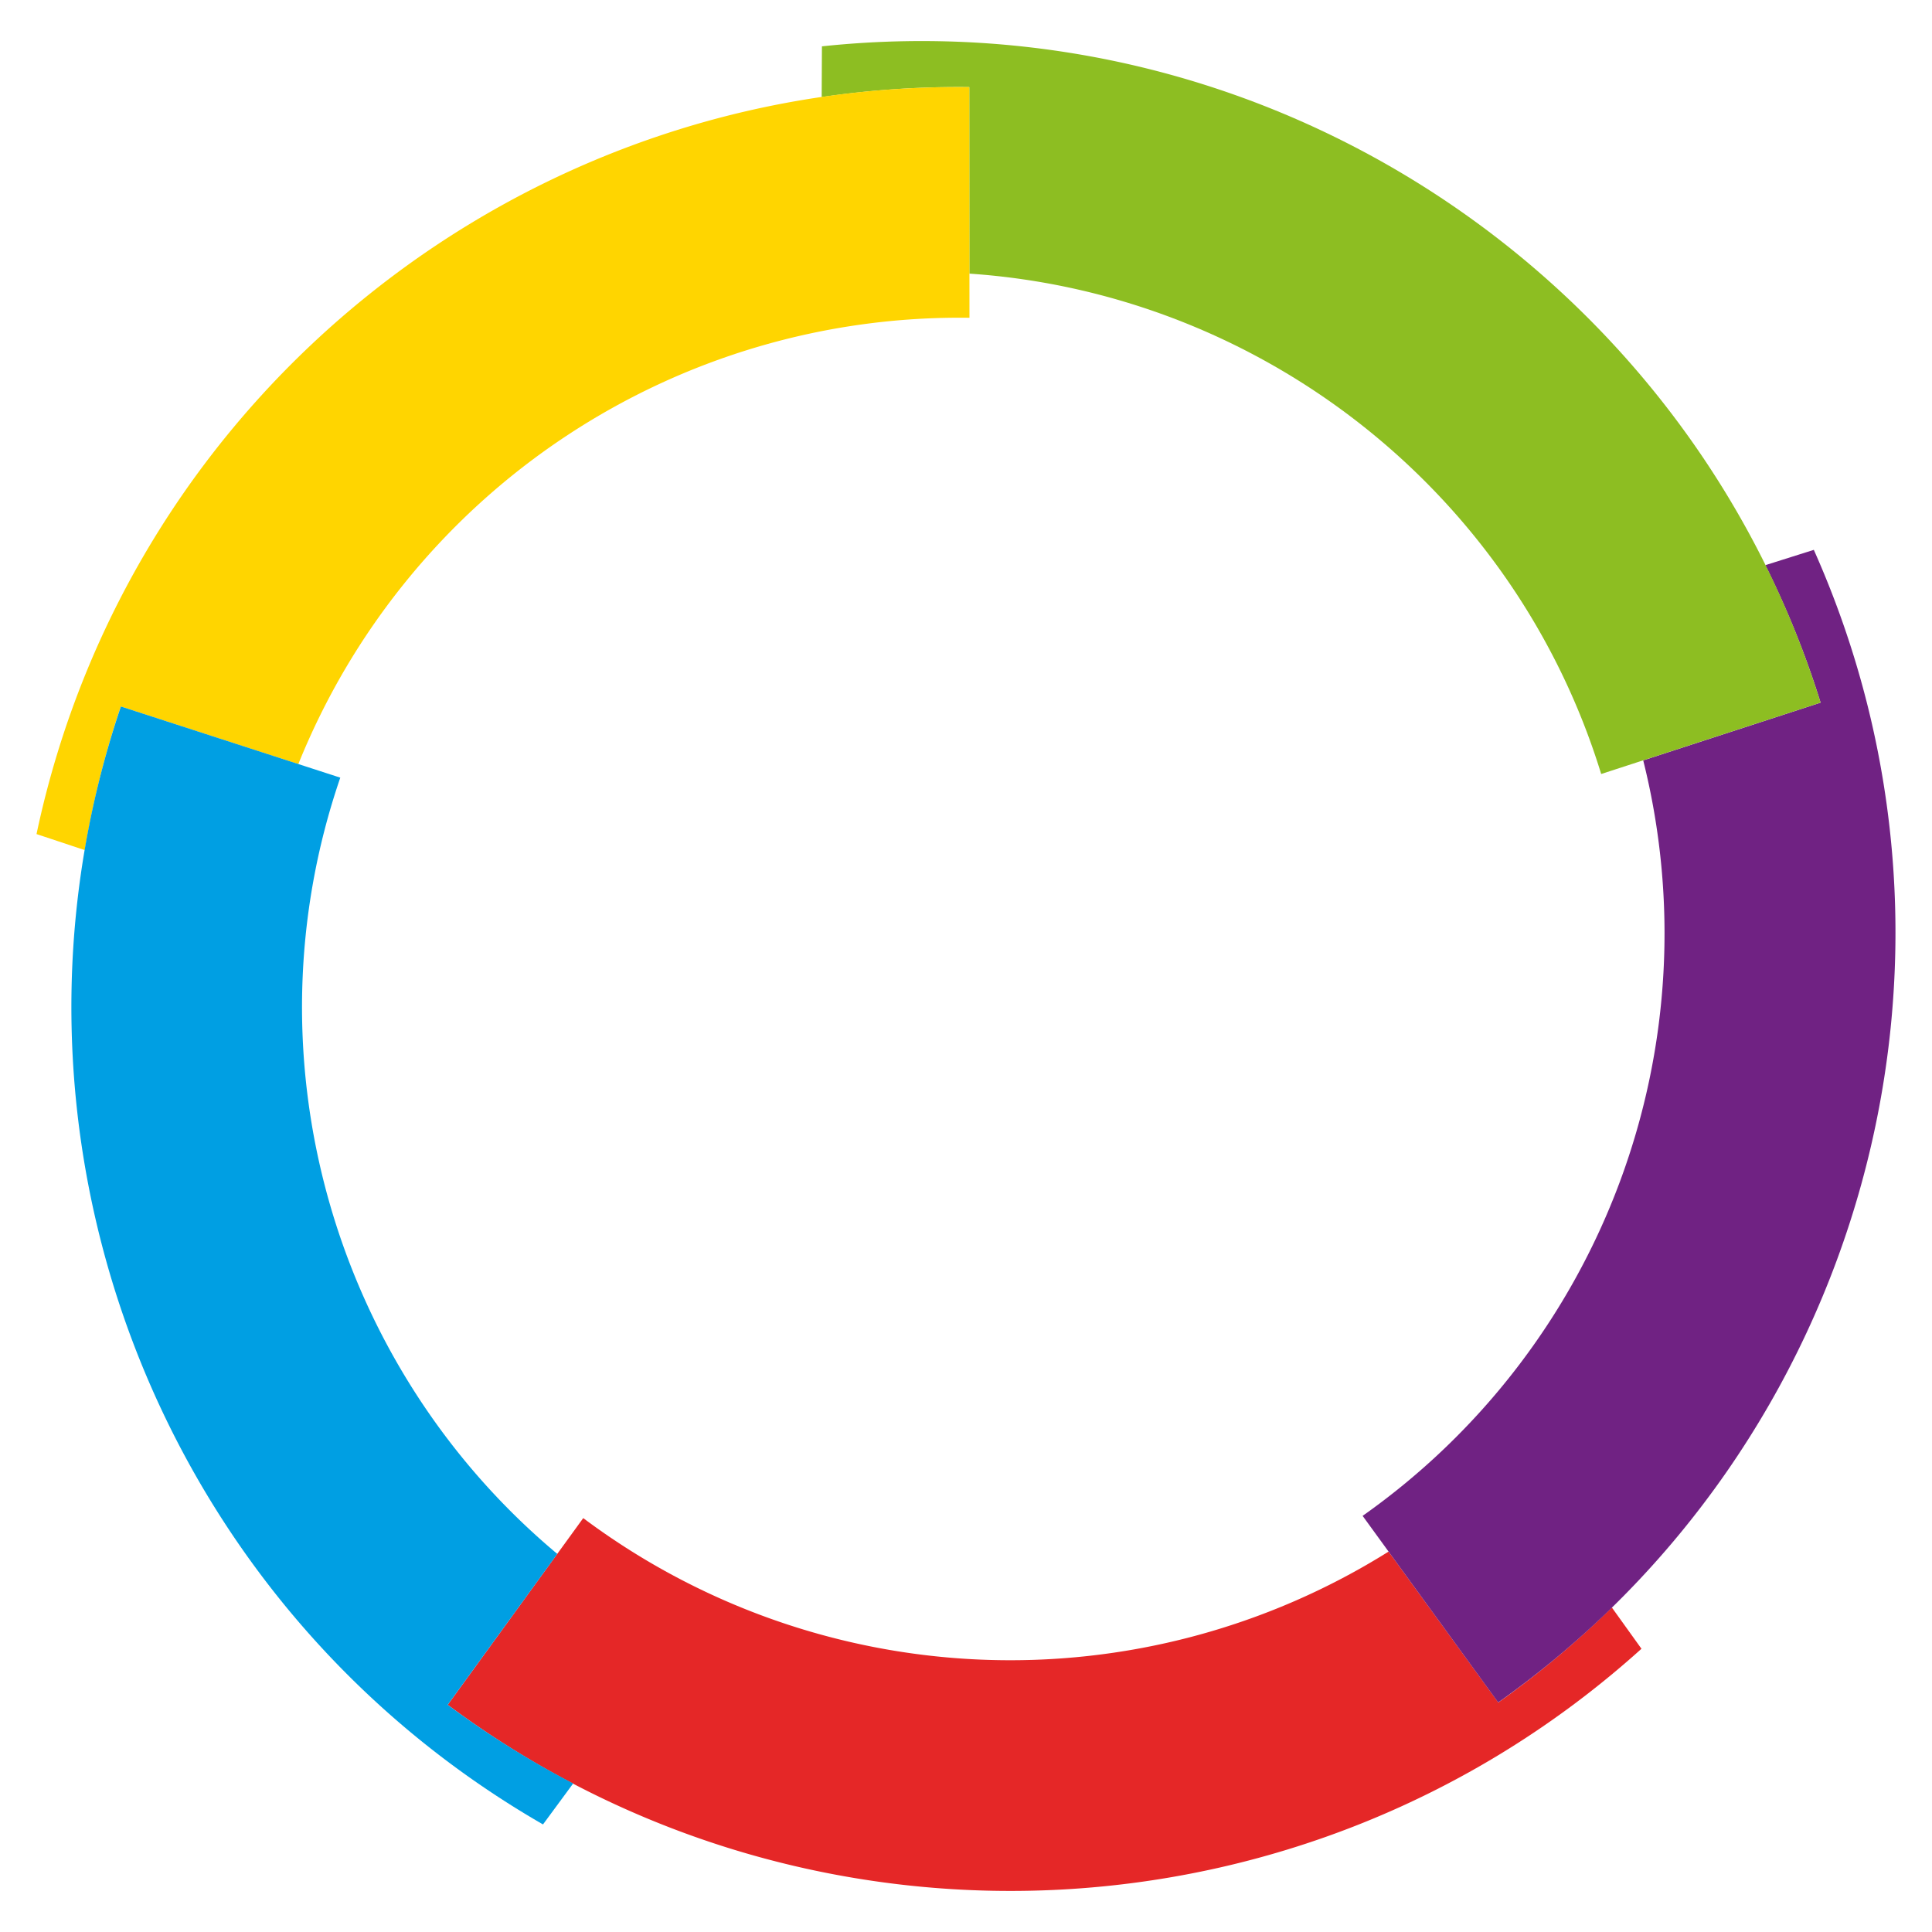
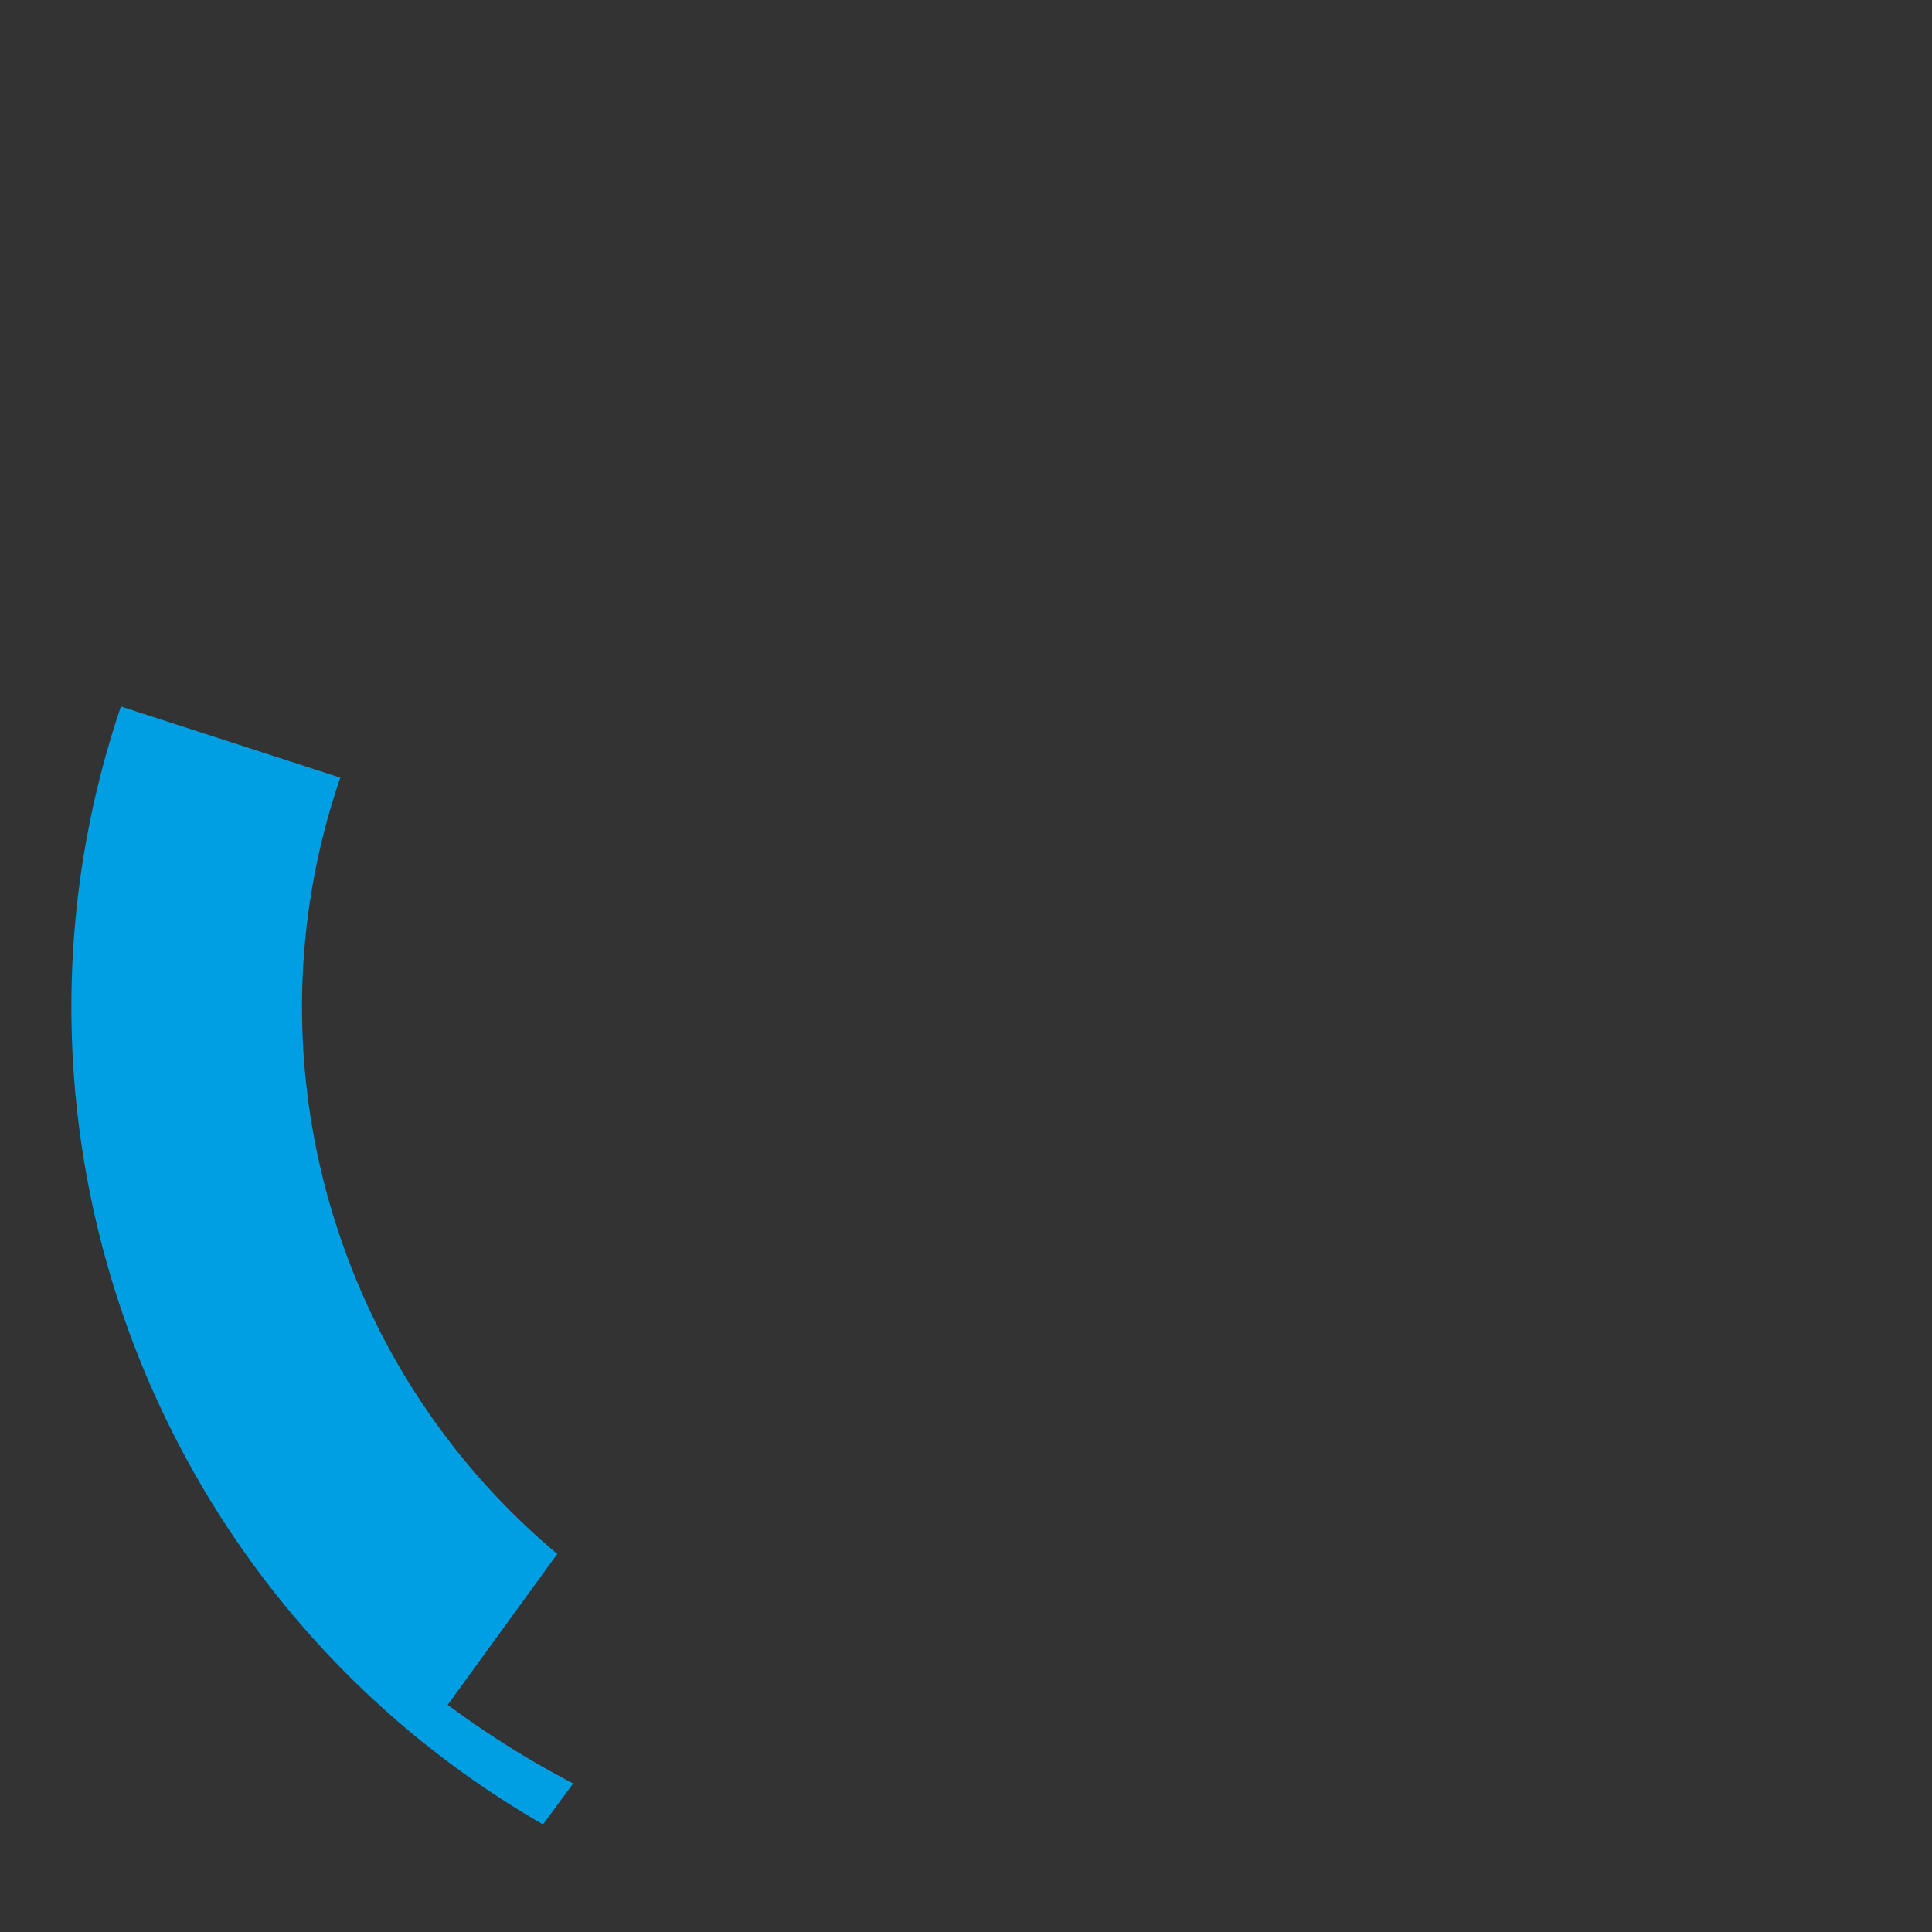
<svg xmlns="http://www.w3.org/2000/svg" version="1.1" width="512" height="512">
  <rect width="100%" height="100%" fill="#333333" stroke="none" />
  <svg width="512" height="512">
    <svg id="SvgjsSvg1015" width="512" height="512" viewBox="0 0 512 512">
-       <rect id="SvgjsRect1014" width="512" height="512" fill="#fff" />
      <g id="SvgjsG1013" transform="translate(9.679 10.881)">
-         <path id="SvgjsPath1012" d="M410.684,87.282,381.608,47.295A188.9,188.9,0,0,1,168.18,38.421L132.268,87.9c94.483,70.419,227.354,65.406,316.356-14.854L440.769,62.1a246.126,246.126,0,0,1-30.085,25.184" transform="translate(-23.296 353.012)" fill="#e52727" />
-         <path id="SvgjsPath1011" d="M275.643,13.235,262.8,17.29a245.265,245.265,0,0,1,14.64,36.432l-47.007,15.3a188.911,188.911,0,0,1-74.362,200.213L192,318.679c96.184-68.1,132.464-196.016,83.643-305.444" transform="translate(195.357 121.603)" fill="#702283" />
-         <path id="SvgjsPath1010" d="M142.067,1.4,142,14.848A247.817,247.817,0,0,1,181.118,12.2l.02,49.432c77.133,5.237,144.414,57.664,167.439,132.606l58.153-18.919C371.674,62.792,261.267-11.233,142.067,1.4" transform="translate(66.073 0)" fill="#8dbe22" />
-         <path id="SvgjsPath1009" d="M190.953,180.624A188.881,188.881,0,0,1,368.814,62.342l-.051-61.128c-117.8-1.457-222.372,80.7-247.19,197.951l12.776,4.248a250.083,250.083,0,0,1,9.556-38.062Z" transform="translate(-121.573 10.993)" fill="#ffd500" />
        <path id="SvgjsPath1008" d="M251.251,241.882c-59.334-49.595-82.95-131.536-57.51-205.715L135.6,17.309C97.811,128.9,143.646,253.74,247.461,313.574l8-10.86a246.532,246.532,0,0,1-33.253-20.844Z" transform="translate(-113.241 159.038)" fill="#009fe3" />
      </g>
    </svg>
    <style>@media (prefers-color-scheme: light) { :root { filter: none; } }
@media (prefers-color-scheme: dark) { :root { filter: none; } }
</style>
  </svg>
  <style>@media (prefers-color-scheme: light) { :root { filter: none; } }
@media (prefers-color-scheme: dark) { :root { filter: none; } }
</style>
</svg>